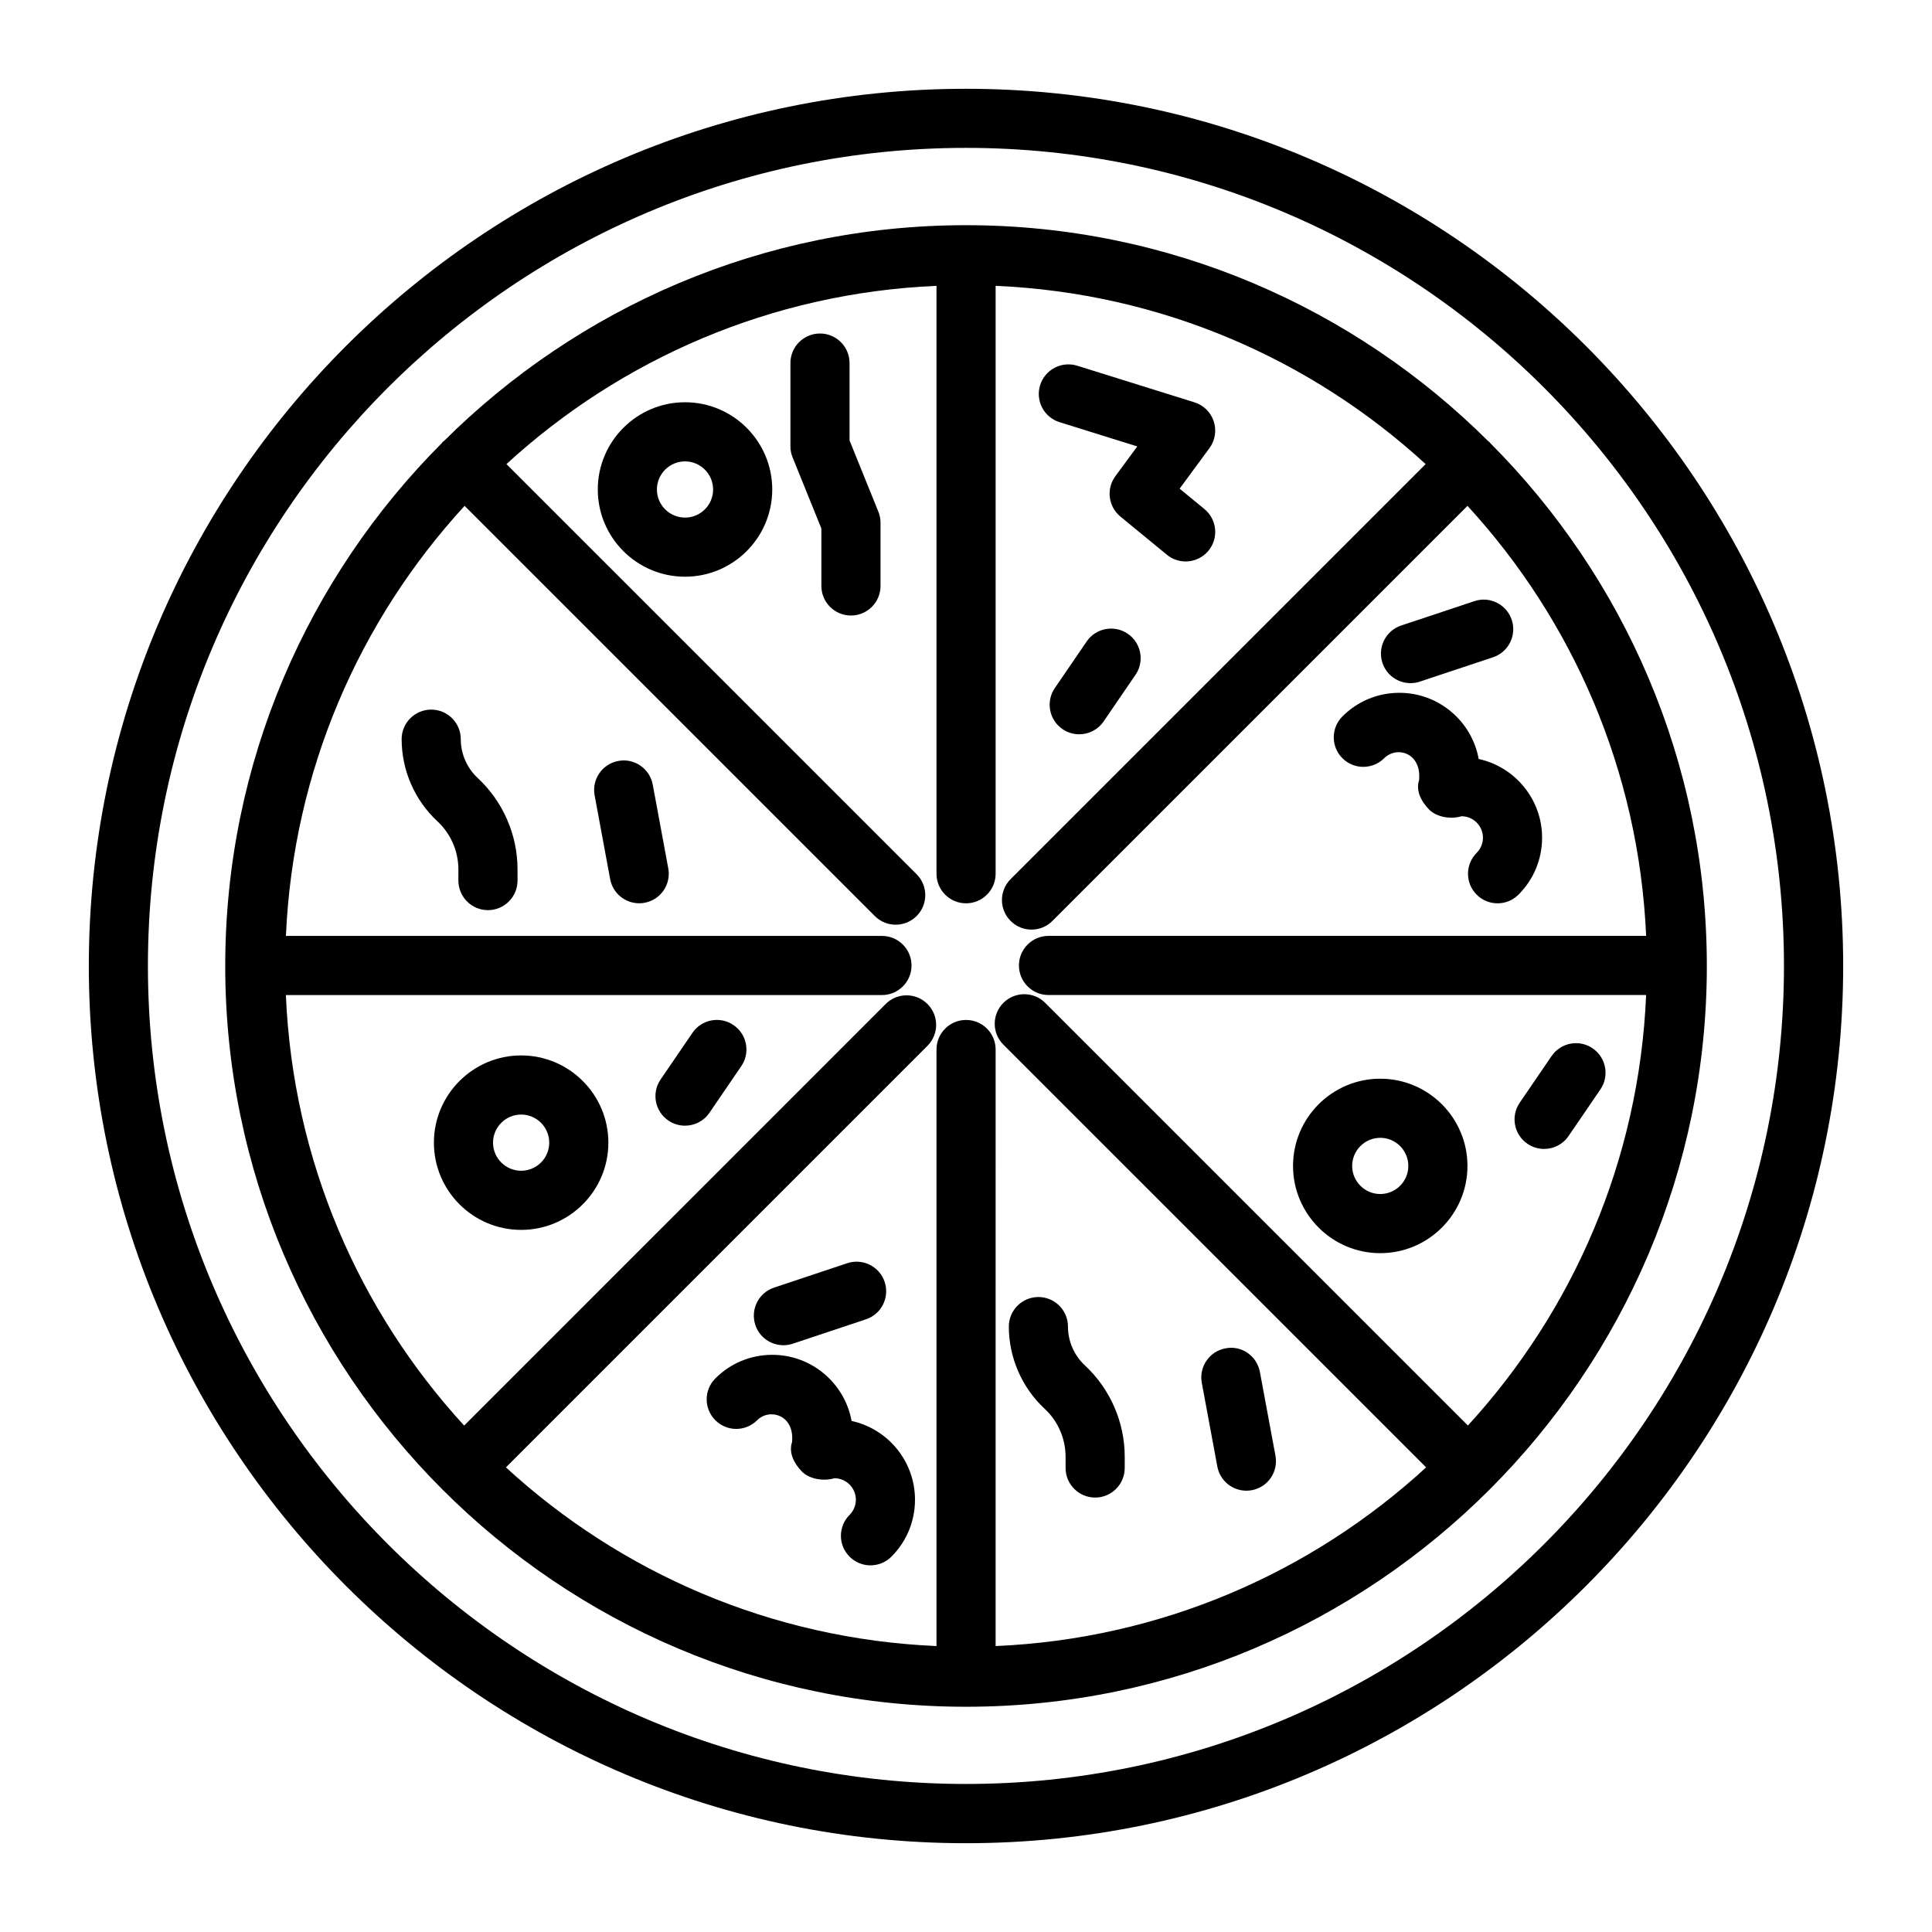
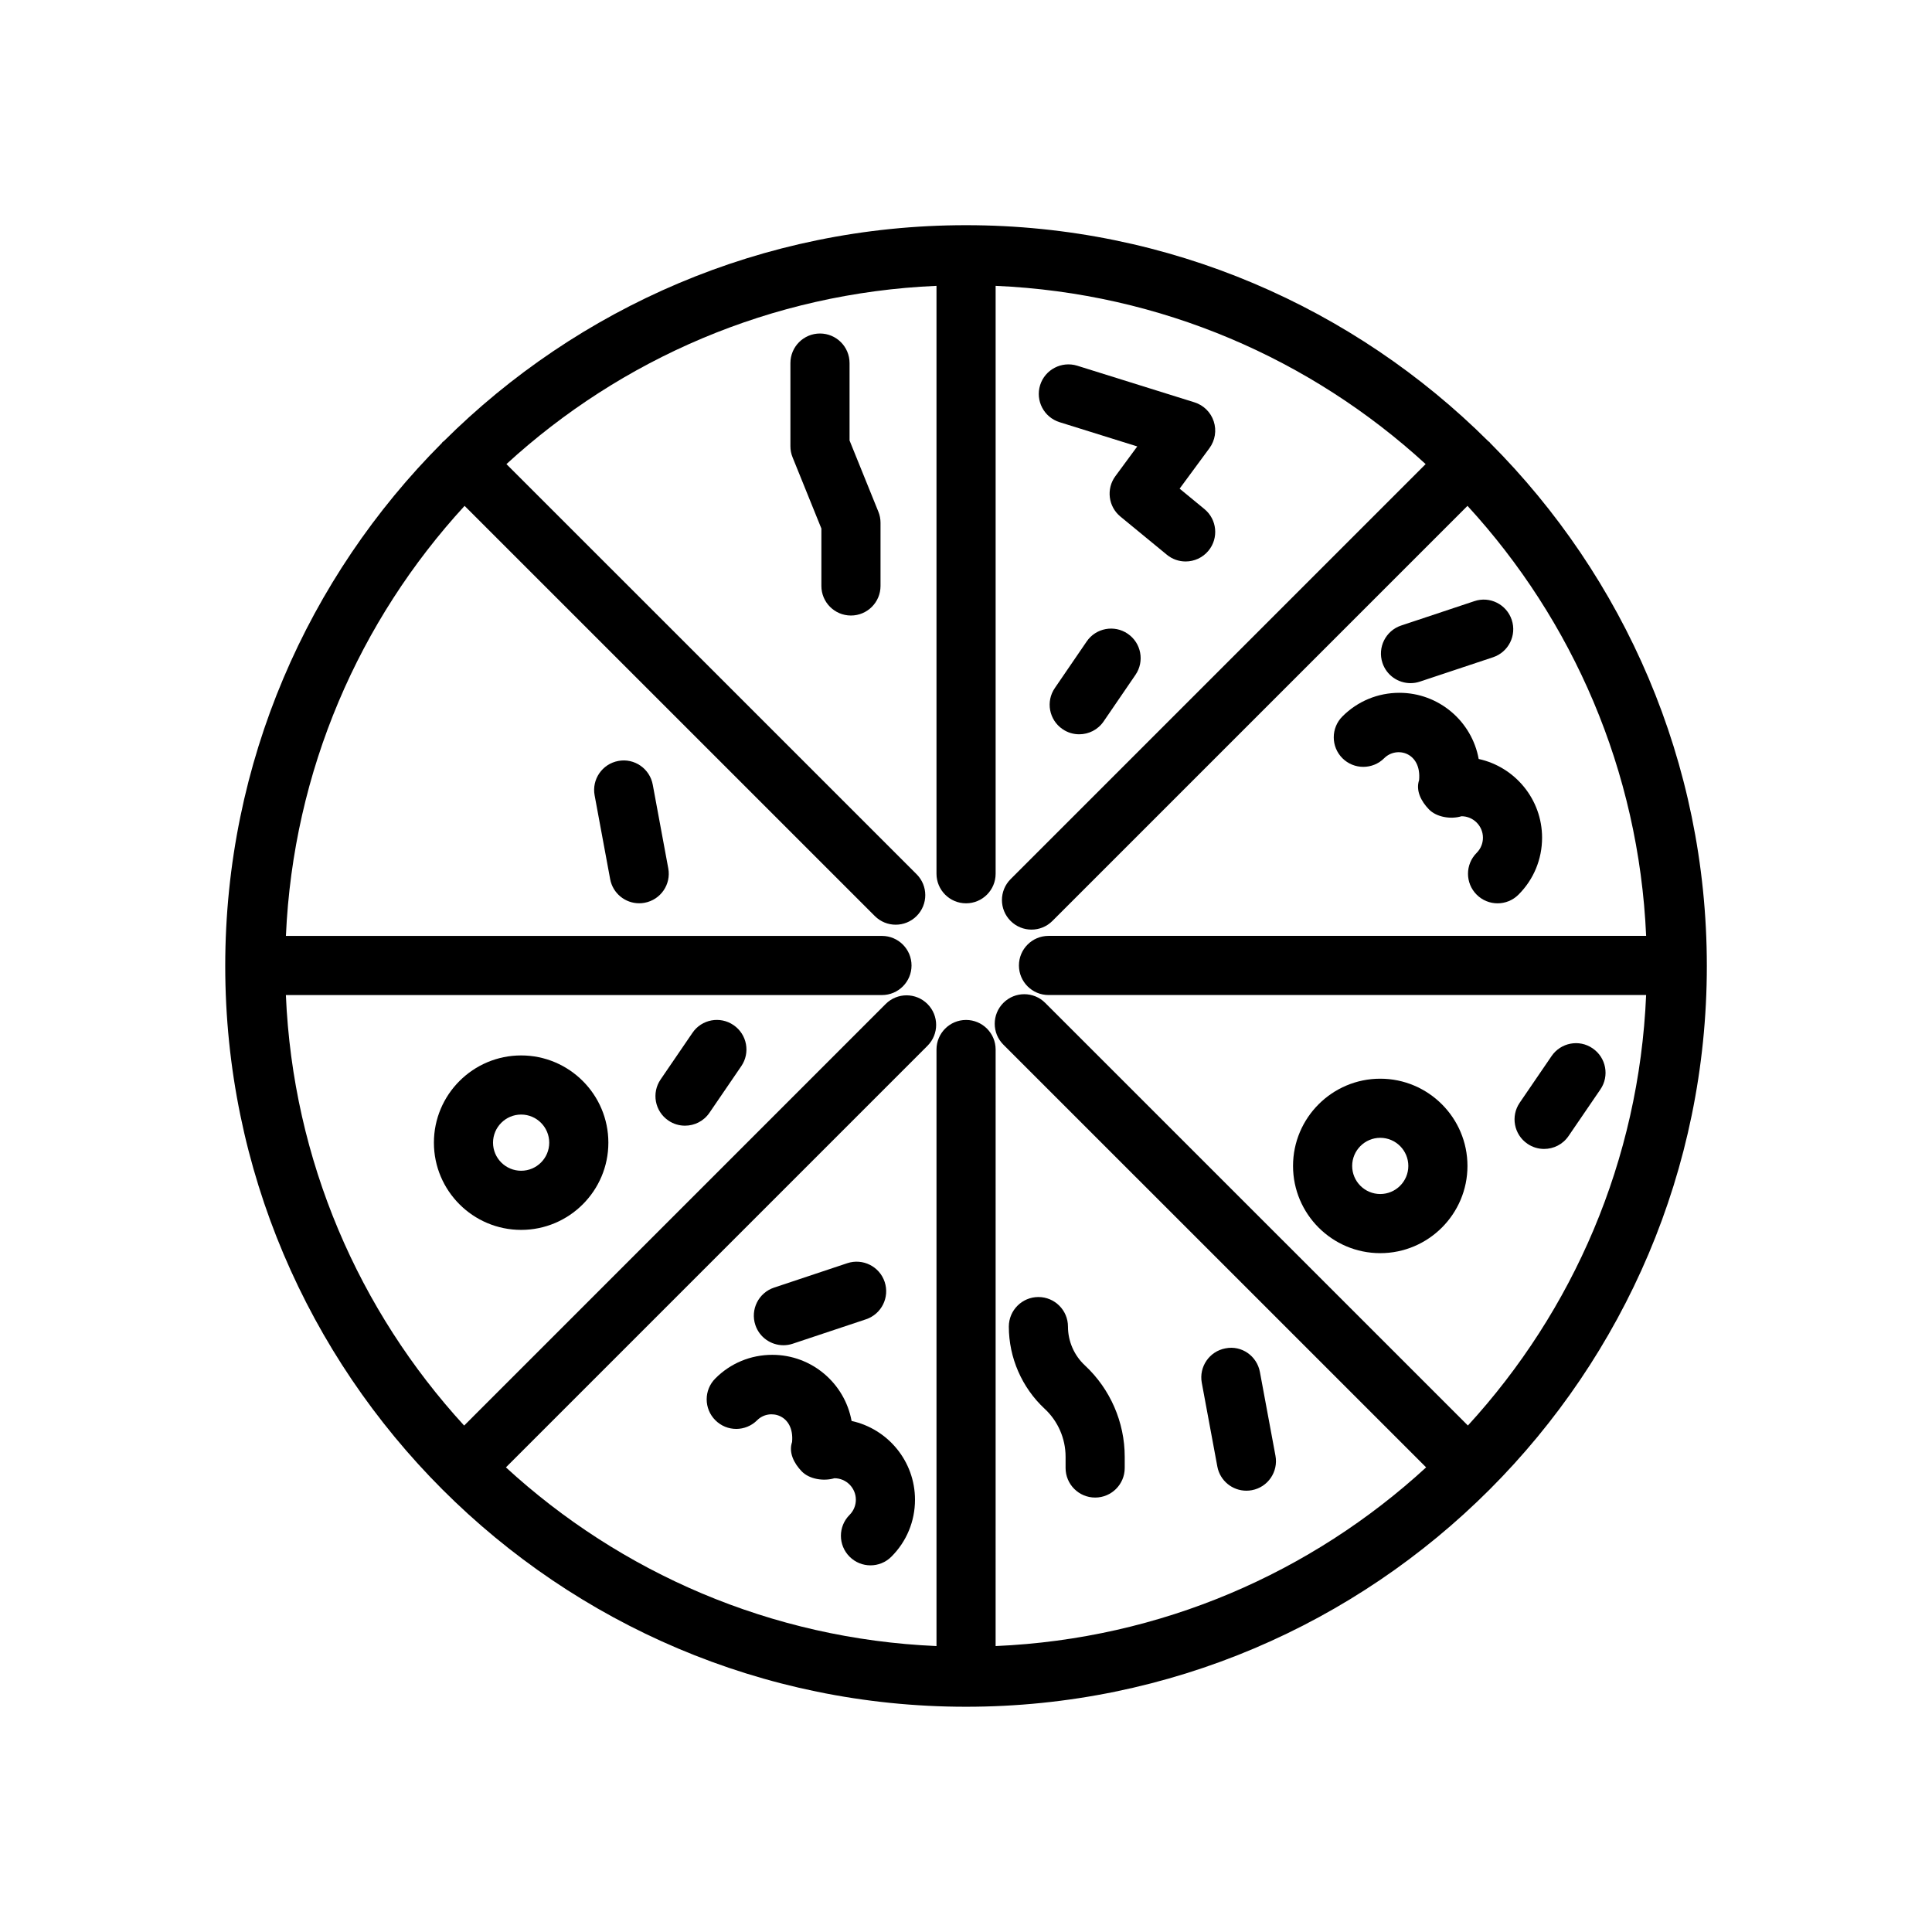
<svg xmlns="http://www.w3.org/2000/svg" fill="#000000" width="800px" height="800px" version="1.1" viewBox="144 144 512 512">
  <g>
-     <path d="m400 167.53c-128.18 0-232.46 104.27-232.46 232.46 0 128.18 104.29 232.48 232.46 232.48 128.17 0 232.46-104.29 232.46-232.48 0-128.18-104.29-232.46-232.46-232.46zm0 449.24c-119.54 0-216.8-97.242-216.8-216.79 0-119.54 97.254-216.79 216.8-216.79 119.54 0 216.77 97.254 216.77 216.79 0 119.54-97.23 216.79-216.77 216.79z" />
    <path d="m538.87 261.37c-0.066-0.07-0.082-0.16-0.152-0.227-0.082-0.082-0.191-0.105-0.277-0.184-35.523-35.371-84.465-57.281-138.44-57.281-53.957 0-102.89 21.898-138.41 57.258-0.094 0.086-0.219 0.113-0.312 0.207-0.078 0.078-0.102 0.184-0.176 0.266-35.453 35.535-57.414 84.539-57.414 138.58 0 108.25 88.07 196.32 196.32 196.32s196.32-88.07 196.32-196.32c-0.004-54.059-21.977-103.08-57.453-138.62zm-117.02 146.32h158.39c-1.863 43.898-19.398 83.715-47.234 114.09l-112.02-112.01c-3.062-3.062-8.016-3.062-11.078 0s-3.062 8.016 0 11.078l112.03 112.02c-30.359 27.883-70.18 45.457-114.09 47.355l0.004-158.09c0-4.324-3.512-7.836-7.836-7.836-4.324 0-7.836 3.512-7.836 7.836v158.09c-43.918-1.895-83.742-19.473-114.11-47.355l111.72-111.72c3.062-3.062 3.062-8.016 0-11.078s-8.016-3.062-11.078 0l-111.71 111.72c-27.84-30.371-45.379-70.188-47.242-114.09h157.97c4.324 0 7.836-3.512 7.836-7.836s-3.512-7.836-7.836-7.836h-157.96c1.926-43.863 19.492-83.637 47.352-113.97l108.71 108.7c1.531 1.531 3.531 2.297 5.539 2.297s4.008-0.766 5.539-2.297c3.062-3.062 3.062-8.016 0-11.078l-108.7-108.69c30.348-27.816 70.117-45.344 113.97-47.238v155.8c0 4.324 3.512 7.836 7.836 7.836 4.324 0 7.836-3.512 7.836-7.836v-155.8c43.848 1.895 83.617 19.422 113.96 47.238l-109.99 109.99c-3.062 3.062-3.062 8.016 0 11.078 1.531 1.531 3.531 2.297 5.539 2.297 2.008 0 4.008-0.766 5.539-2.297l110-110c27.852 30.332 45.414 70.102 47.344 113.96h-158.38c-4.324 0-7.836 3.512-7.836 7.836s3.512 7.836 7.836 7.836z" />
-     <path d="m266.11 339.89c0-4.324-3.512-7.836-7.836-7.836-4.324 0-7.836 3.512-7.836 7.836 0 8.246 3.453 16.176 9.48 21.766 3.531 3.281 5.559 7.922 5.559 12.723v2.984c0 4.324 3.512 7.836 7.836 7.836s7.836-3.512 7.836-7.836v-2.984c0-9.145-3.844-17.965-10.562-24.211-2.84-2.637-4.477-6.387-4.477-10.277z" />
    <path d="m282.11 423.7c-12.75 0-23.121 10.371-23.121 23.121 0 12.742 10.371 23.113 23.121 23.113 12.742 0 23.113-10.371 23.113-23.113 0-12.75-10.371-23.121-23.113-23.121zm0 30.562c-4.106 0-7.453-3.34-7.453-7.441 0-4.106 3.348-7.453 7.453-7.453 4.102 0 7.441 3.348 7.441 7.453 0.004 4.102-3.336 7.441-7.441 7.441z" />
-     <path d="m325.54 250.6c-12.75 0-23.121 10.371-23.121 23.121 0 12.742 10.371 23.113 23.121 23.113 12.742 0 23.113-10.371 23.113-23.113-0.004-12.75-10.371-23.121-23.113-23.121zm0 30.566c-4.106 0-7.453-3.34-7.453-7.441 0-4.106 3.348-7.453 7.453-7.453 4.102 0 7.441 3.348 7.441 7.453 0 4.102-3.34 7.441-7.441 7.441z" />
    <path d="m307.86 345.66c-4.258 0.785-7.07 4.879-6.277 9.125l4.113 22.184c0.699 3.777 3.988 6.41 7.691 6.41 0.477 0 0.957-0.039 1.434-0.133 4.258-0.785 7.07-4.879 6.277-9.125l-4.113-22.184c-0.793-4.266-4.906-7.082-9.125-6.277z" />
    <path d="m426.39 530.05v2.984c0 4.324 3.512 7.836 7.836 7.836 4.324 0 7.836-3.512 7.836-7.836v-2.984c0-9.145-3.844-17.965-10.543-24.195-2.859-2.648-4.496-6.398-4.496-10.293 0-4.324-3.512-7.836-7.836-7.836-4.324 0-7.836 3.512-7.836 7.836 0 8.227 3.461 16.168 9.488 21.773 3.535 3.273 5.551 7.91 5.551 12.715z" />
    <path d="m474.3 539.05c0.477 0 0.957-0.039 1.445-0.133 4.258-0.785 7.059-4.879 6.266-9.137l-4.121-22.184c-0.785-4.258-4.871-7.137-9.137-6.266-4.246 0.785-7.059 4.879-6.266 9.137l4.121 22.184c0.699 3.769 3.992 6.398 7.691 6.398z" />
    <path d="m327.51 417.71-8.438 12.352c-2.449 3.566-1.531 8.449 2.047 10.887 1.348 0.93 2.891 1.367 4.41 1.367 2.508 0 4.965-1.195 6.477-3.414l8.438-12.352c2.449-3.566 1.531-8.449-2.047-10.887-3.566-2.449-8.457-1.531-10.887 2.047z" />
    <path d="m509.78 476.1c12.742 0 23.113-10.371 23.113-23.113 0-12.75-10.371-23.121-23.113-23.121-12.742 0-23.113 10.371-23.113 23.121 0.004 12.742 10.371 23.113 23.113 23.113zm0-30.566c4.106 0 7.441 3.348 7.441 7.453 0 4.102-3.34 7.441-7.441 7.441-4.106 0-7.441-3.34-7.441-7.441 0-4.106 3.34-7.453 7.441-7.453z" />
    <path d="m553.2 448.48c2.508 0 4.965-1.195 6.477-3.414l8.438-12.352c2.449-3.566 1.531-8.449-2.047-10.887-3.566-2.469-8.457-1.52-10.887 2.047l-8.438 12.352c-2.449 3.566-1.531 8.449 2.047 10.887 1.352 0.93 2.891 1.367 4.41 1.367z" />
    <path d="m431.98 314-8.438 12.34c-2.449 3.566-1.531 8.449 2.047 10.887 1.348 0.93 2.891 1.367 4.41 1.367 2.508 0 4.965-1.195 6.477-3.414l8.438-12.34c2.449-3.566 1.531-8.449-2.047-10.887-3.57-2.449-8.461-1.52-10.887 2.047z" />
    <path d="m351.61 500.5c0.824 0 1.656-0.125 2.477-0.402l19.402-6.469c4.106-1.367 6.324-5.805 4.957-9.91-1.359-4.094-5.797-6.324-9.91-4.957l-19.402 6.469c-4.106 1.367-6.324 5.805-4.957 9.91 1.09 3.281 4.152 5.359 7.434 5.359z" />
    <path d="m369.68 520.57c-1.809-9.961-10.543-17.527-21.008-17.527-5.723 0-11.086 2.219-15.105 6.266-3.062 3.062-3.051 8.027 0.02 11.078 3.062 3.062 8.008 3.051 11.078-0.02 3.242-3.242 9.91-1.484 9.242 5.777-0.957 2.785 0.496 5.644 2.543 7.769 2.027 2.113 5.844 2.68 8.676 1.836 3.129 0 5.684 2.555 5.684 5.691 0 1.512-0.594 2.945-1.664 4.019-3.062 3.062-3.062 8.016 0 11.078 1.531 1.531 3.531 2.297 5.539 2.297 2.008 0 4.008-0.766 5.539-2.297 4.039-4.027 6.258-9.395 6.258-15.094 0-10.219-7.203-18.777-16.801-20.875z" />
    <path d="m517.8 325.04c0.824 0 1.656-0.125 2.477-0.402l19.391-6.457c4.106-1.367 6.324-5.805 4.957-9.91-1.359-4.106-5.816-6.352-9.91-4.957l-19.391 6.457c-4.106 1.367-6.324 5.805-4.957 9.91 1.09 3.285 4.152 5.359 7.434 5.359z" />
    <path d="m510.83 344.93c3.309-3.301 9.922-1.492 9.242 5.816-0.93 2.773 0.555 5.617 2.582 7.719 2.027 2.125 5.883 2.707 8.656 1.848 3.129 0 5.684 2.555 5.684 5.684 0 1.512-0.594 2.945-1.664 4.019-3.062 3.062-3.062 8.016 0 11.078 1.531 1.531 3.531 2.297 5.539 2.297 2.008 0 4.008-0.766 5.539-2.297 4.039-4.027 6.258-9.395 6.258-15.094 0-10.207-7.203-18.77-16.801-20.863-1.797-9.961-10.543-17.535-21.016-17.535-5.703 0-11.066 2.219-15.094 6.258-3.062 3.062-3.062 8.016 0 11.078 3.055 3.051 8.012 3.051 11.074-0.008z" />
    <path d="m369.14 260.73v-20.512c0-4.324-3.512-7.836-7.836-7.836-4.324 0-7.836 3.512-7.836 7.836v22.043c0 1.004 0.191 2.008 0.574 2.938l7.633 18.867v15.219c0 4.324 3.512 7.836 7.836 7.836s7.836-3.512 7.836-7.836v-16.75c0-1.004-0.191-2.008-0.574-2.938z" />
    <path d="m424.79 255.88 20.598 6.43-5.805 7.883c-2.469 3.356-1.883 8.055 1.34 10.703l12.312 10.121c1.453 1.195 3.215 1.777 4.973 1.777 2.258 0 4.504-0.977 6.055-2.859 2.746-3.34 2.266-8.285-1.082-11.031l-6.57-5.406 7.91-10.742c1.5-2.047 1.922-4.688 1.129-7.09-0.785-2.41-2.688-4.285-5.109-5.043l-31.082-9.711c-4.113-1.262-8.523 1.016-9.816 5.144-1.289 4.141 1.016 8.531 5.148 9.824z" />
  </g>
</svg>